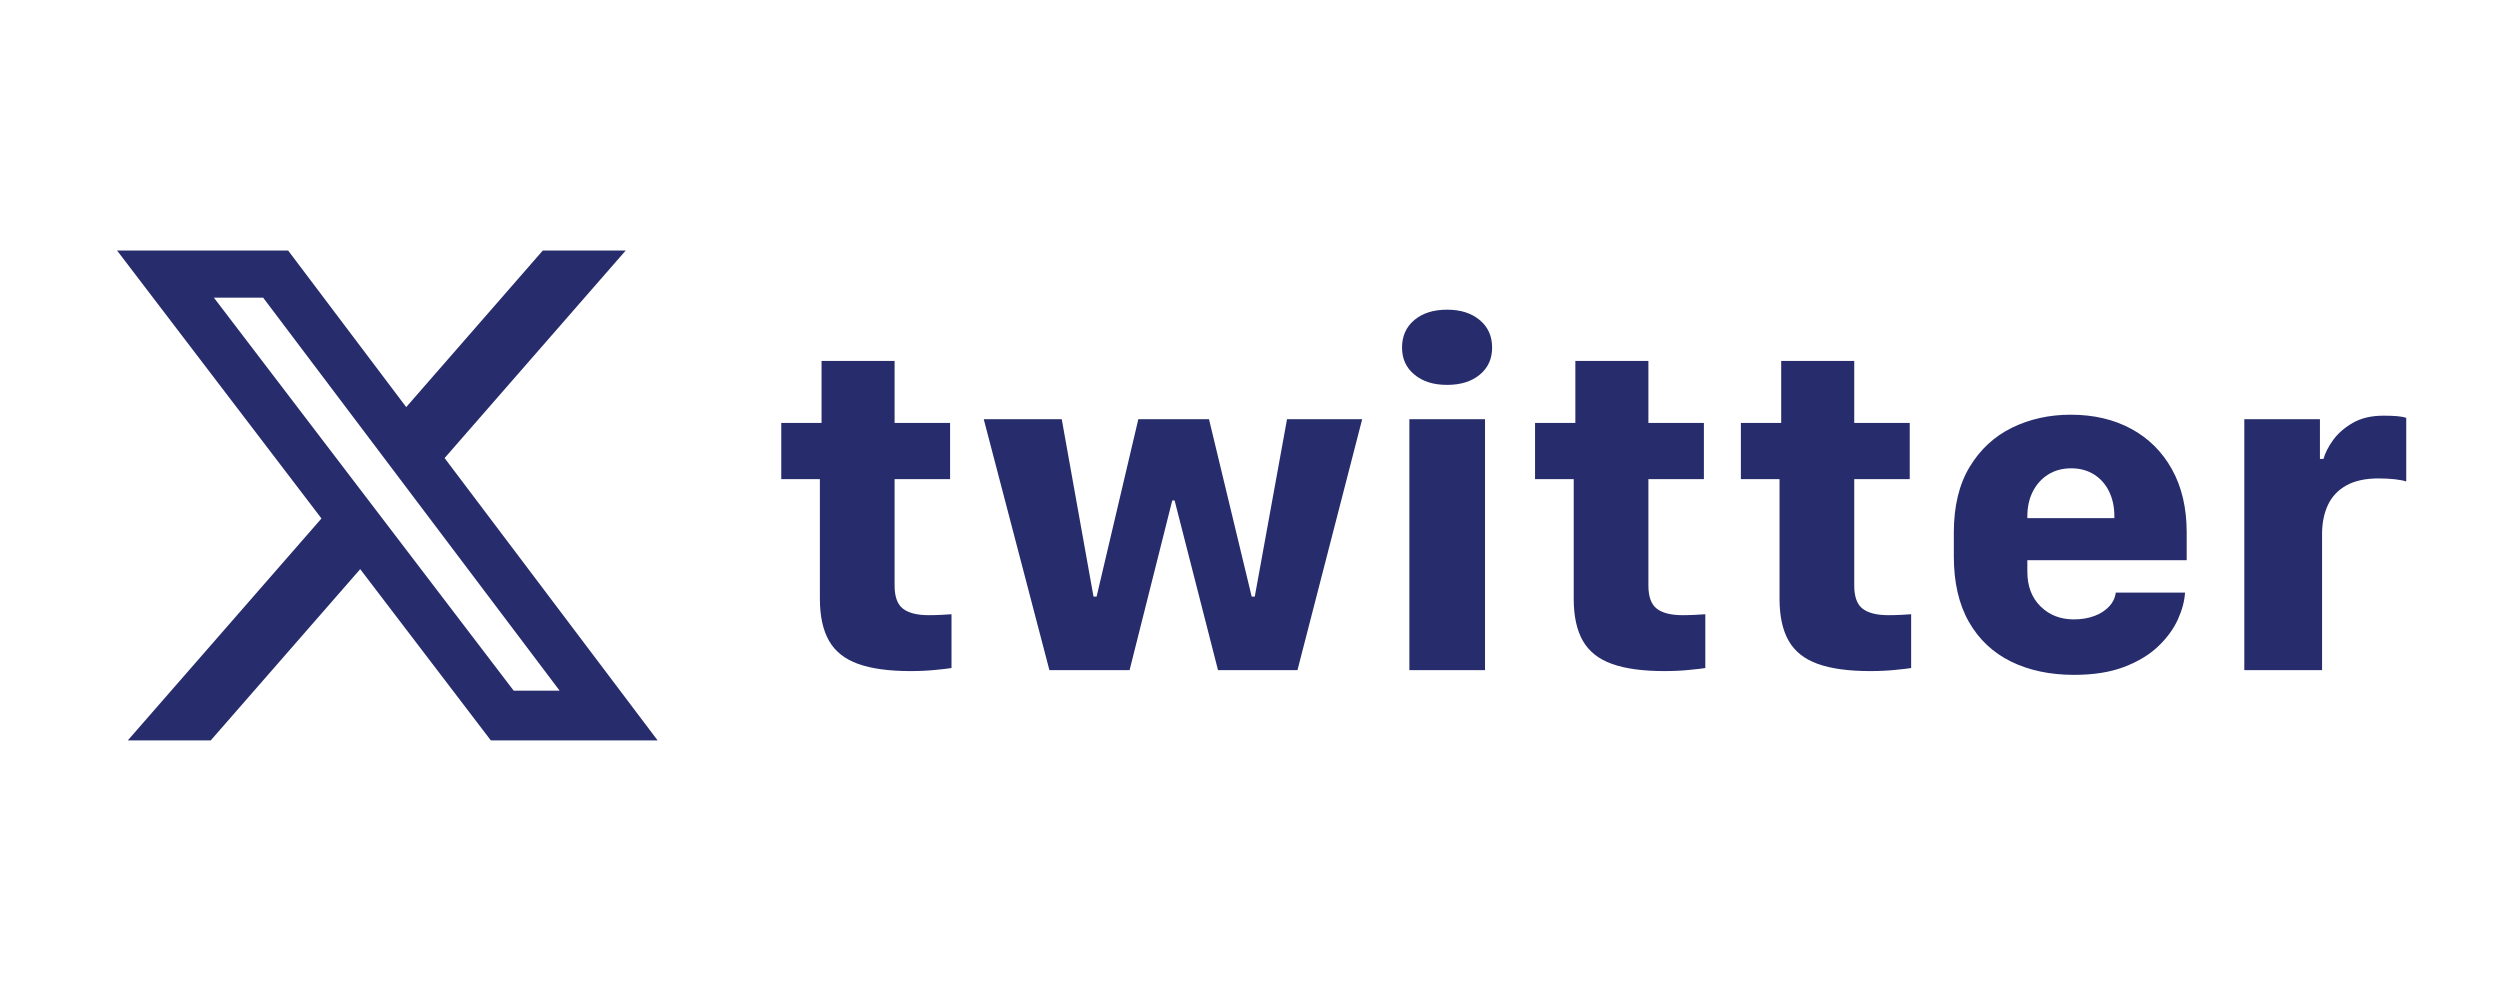
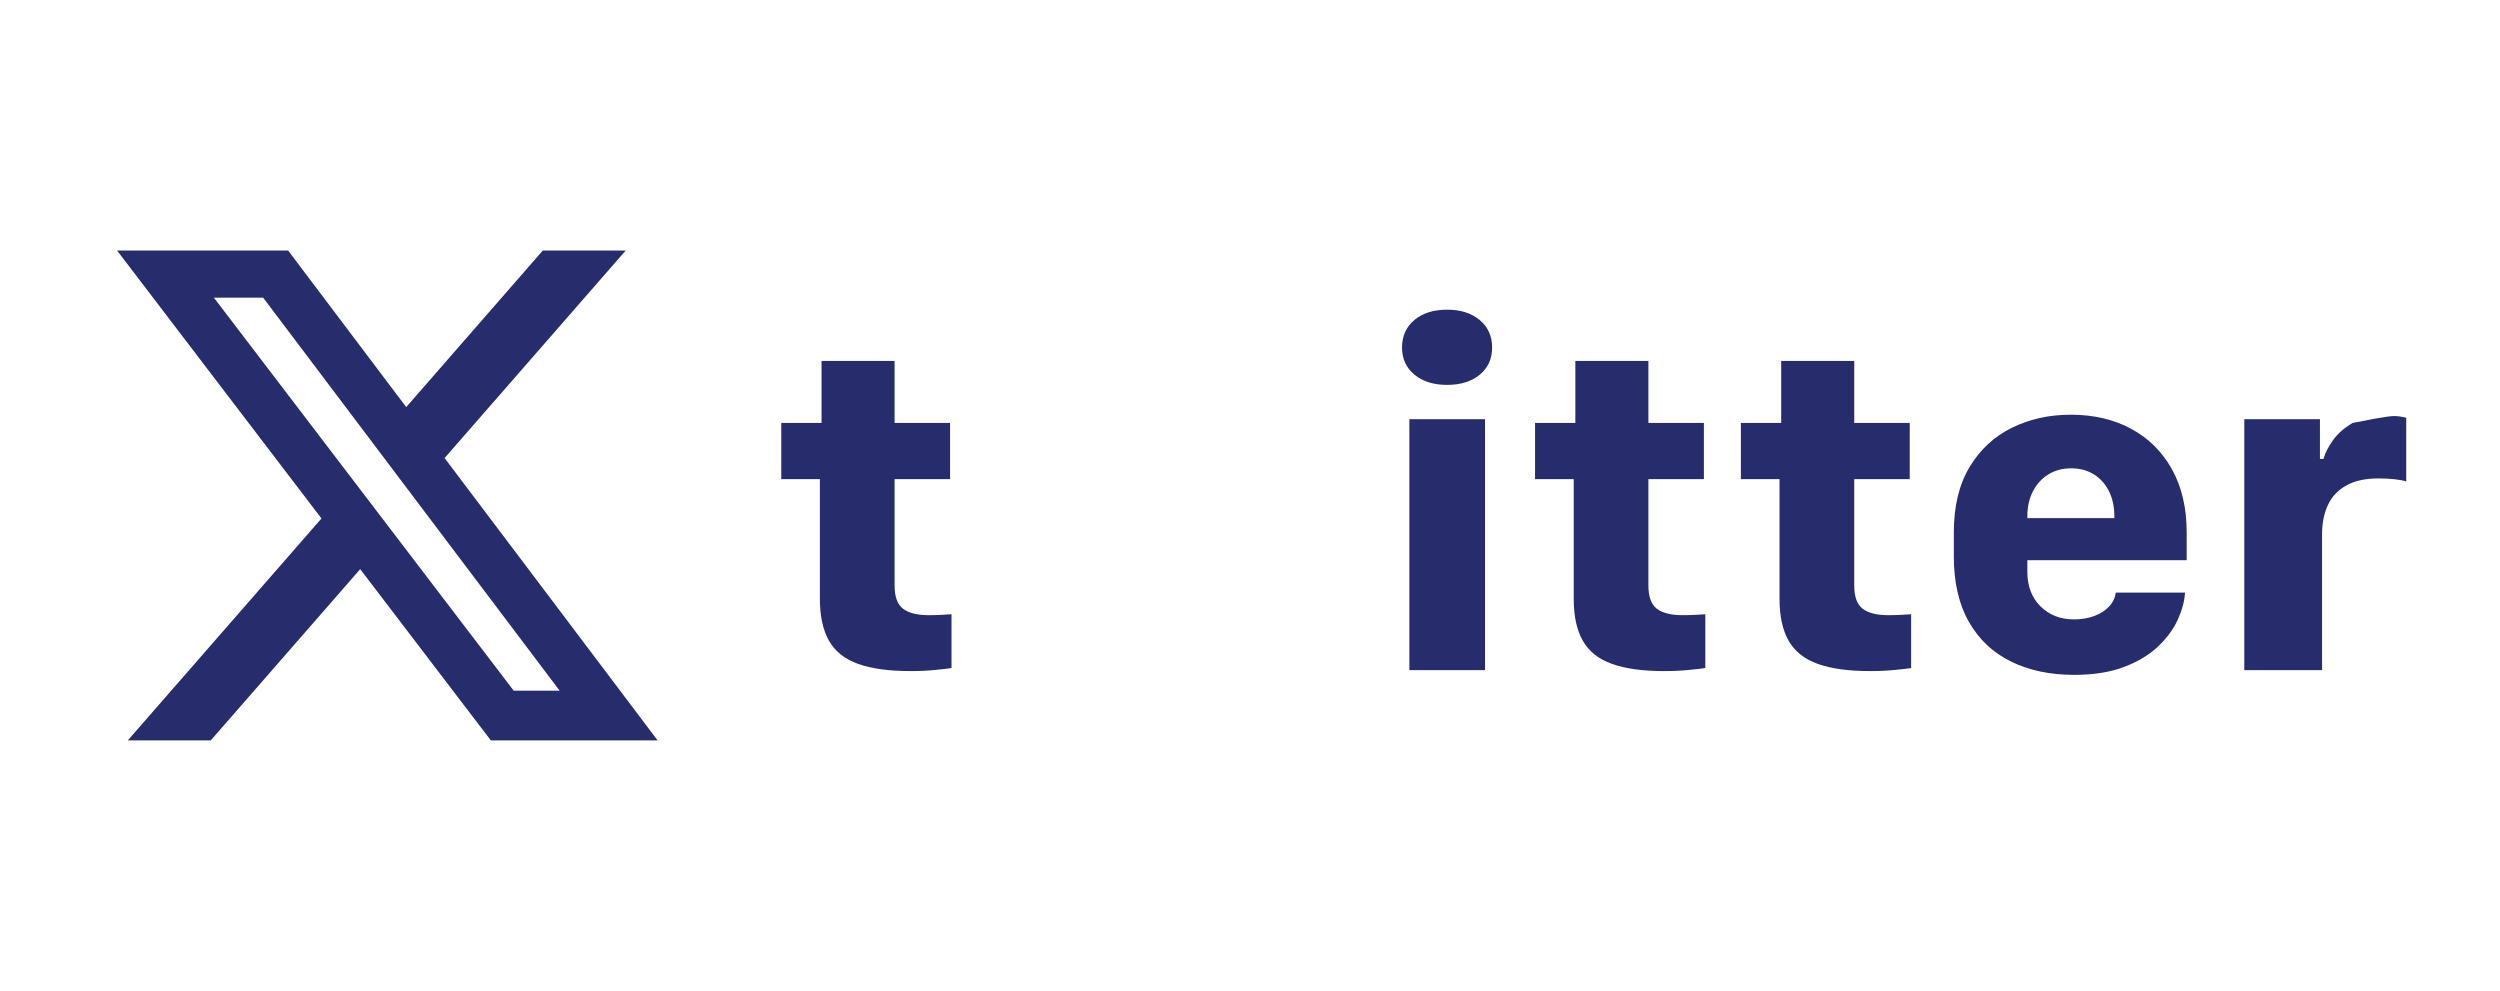
<svg xmlns="http://www.w3.org/2000/svg" width="111" height="44" viewBox="0 0 111 44" fill="none">
  <g clip-path="url(#clip0_4317_8026)">
    <path d="M24.099 11.125H27.78L19.74 20.338L29.199 32.875H21.794L15.993 25.27L9.356 32.875H5.673L14.273 23.02L5.199 11.125H12.794L18.036 18.075L24.099 11.125ZM22.809 30.667H24.849L11.684 13.217H9.497L22.809 30.667Z" fill="#262C6C" />
  </g>
  <path d="M36.477 16.025H39.72V18.779H42.184V21.273H39.72V25.999C39.72 26.493 39.844 26.836 40.093 27.027C40.343 27.218 40.723 27.314 41.236 27.314C41.44 27.314 41.634 27.308 41.82 27.298C42.006 27.288 42.148 27.279 42.247 27.272V29.661C42.12 29.682 41.883 29.71 41.536 29.744C41.188 29.779 40.818 29.796 40.425 29.796C39.47 29.796 38.697 29.69 38.103 29.478C37.51 29.266 37.078 28.924 36.808 28.45C36.538 27.977 36.403 27.355 36.403 26.583V21.273H34.688V18.779H36.477V16.025Z" fill="#262C6C" />
-   <path d="M57.607 29.755H54.08L52.153 22.222H52.048L50.153 29.755H46.594L43.678 18.612H47.141L48.552 26.489H48.689L50.542 18.612H53.679L55.575 26.489H55.712L57.144 18.612H60.481L57.607 29.755Z" fill="#262C6C" />
  <path d="M62.797 14.209C63.162 13.903 63.646 13.75 64.25 13.75C64.854 13.75 65.329 13.903 65.698 14.209C66.066 14.515 66.25 14.922 66.25 15.43C66.25 15.937 66.067 16.332 65.703 16.635C65.338 16.938 64.853 17.089 64.25 17.089C63.647 17.089 63.171 16.938 62.803 16.635C62.434 16.333 62.25 15.931 62.25 15.43C62.25 14.929 62.432 14.515 62.797 14.209ZM62.576 18.612H65.935V29.755H62.576V18.612Z" fill="#262C6C" />
  <path d="M69.947 16.025H73.189V18.779H75.653V21.273H73.189V25.999C73.189 26.493 73.314 26.836 73.563 27.027C73.812 27.218 74.193 27.314 74.705 27.314C74.909 27.314 75.104 27.308 75.29 27.298C75.475 27.288 75.618 27.279 75.716 27.272V29.661C75.589 29.682 75.353 29.71 75.005 29.744C74.657 29.779 74.287 29.796 73.894 29.796C72.939 29.796 72.166 29.69 71.573 29.478C70.979 29.266 70.548 28.924 70.278 28.45C70.007 27.977 69.873 27.355 69.873 26.583V21.273H68.156V18.779H69.946V16.025H69.947Z" fill="#262C6C" />
  <path d="M79.085 16.025H82.328V18.779H84.792V21.273H82.328V25.999C82.328 26.493 82.452 26.836 82.701 27.027C82.951 27.218 83.331 27.314 83.844 27.314C84.048 27.314 84.242 27.308 84.428 27.298C84.614 27.288 84.756 27.279 84.855 27.272V29.661C84.729 29.682 84.491 29.71 84.144 29.744C83.796 29.779 83.426 29.796 83.033 29.796C82.078 29.796 81.305 29.69 80.711 29.478C80.118 29.266 79.686 28.924 79.416 28.45C79.146 27.977 79.011 27.355 79.011 26.583V21.273H77.295V18.779H79.085V16.025H79.085Z" fill="#262C6C" />
  <path d="M89.293 29.374C88.489 28.981 87.864 28.393 87.419 27.611C86.973 26.828 86.75 25.86 86.75 24.705V23.641C86.75 22.479 86.983 21.51 87.45 20.735C87.917 19.959 88.543 19.378 89.33 18.992C90.116 18.606 90.986 18.413 91.941 18.413C92.958 18.413 93.853 18.622 94.626 19.04C95.397 19.457 96.001 20.056 96.436 20.839C96.871 21.622 97.089 22.555 97.089 23.641V24.872H90.014V25.383C90.014 26.023 90.208 26.536 90.598 26.922C90.988 27.308 91.48 27.501 92.077 27.501C92.414 27.501 92.718 27.451 92.988 27.35C93.258 27.249 93.478 27.108 93.645 26.927C93.814 26.746 93.912 26.541 93.94 26.312H97.015C96.993 26.687 96.886 27.087 96.694 27.512C96.5 27.936 96.207 28.334 95.815 28.706C95.422 29.079 94.918 29.381 94.304 29.614C93.69 29.847 92.951 29.964 92.088 29.964C91.027 29.964 90.096 29.767 89.292 29.375L89.293 29.374ZM93.878 23.005V22.932C93.878 22.507 93.799 22.136 93.641 21.816C93.483 21.495 93.26 21.245 92.972 21.064C92.684 20.884 92.347 20.793 91.962 20.793C91.576 20.793 91.237 20.884 90.946 21.064C90.654 21.245 90.426 21.495 90.261 21.816C90.096 22.136 90.014 22.508 90.014 22.932V23.005H93.878Z" fill="#262C6C" />
-   <path d="M99.647 18.612H103.005V20.376H103.163C103.233 20.119 103.374 19.842 103.584 19.547C103.795 19.251 104.086 18.996 104.458 18.779C104.83 18.564 105.286 18.456 105.827 18.456C106.065 18.456 106.265 18.463 106.427 18.477C106.588 18.491 106.725 18.515 106.837 18.55V21.377C106.718 21.336 106.546 21.303 106.322 21.278C106.097 21.254 105.858 21.242 105.606 21.242C105.03 21.242 104.556 21.344 104.184 21.55C103.812 21.755 103.538 22.044 103.363 22.415C103.187 22.788 103.1 23.221 103.1 23.714V29.755H99.647V18.612H99.647Z" fill="#262C6C" />
+   <path d="M99.647 18.612H103.005V20.376H103.163C103.233 20.119 103.374 19.842 103.584 19.547C103.795 19.251 104.086 18.996 104.458 18.779C106.065 18.456 106.265 18.463 106.427 18.477C106.588 18.491 106.725 18.515 106.837 18.55V21.377C106.718 21.336 106.546 21.303 106.322 21.278C106.097 21.254 105.858 21.242 105.606 21.242C105.03 21.242 104.556 21.344 104.184 21.55C103.812 21.755 103.538 22.044 103.363 22.415C103.187 22.788 103.1 23.221 103.1 23.714V29.755H99.647V18.612H99.647Z" fill="#262C6C" />
  <defs>
    <clipPath id="clip0_4317_8026">
      <rect width="24" height="24" fill="white" transform="translate(5.199 10)" />
    </clipPath>
  </defs>
</svg>